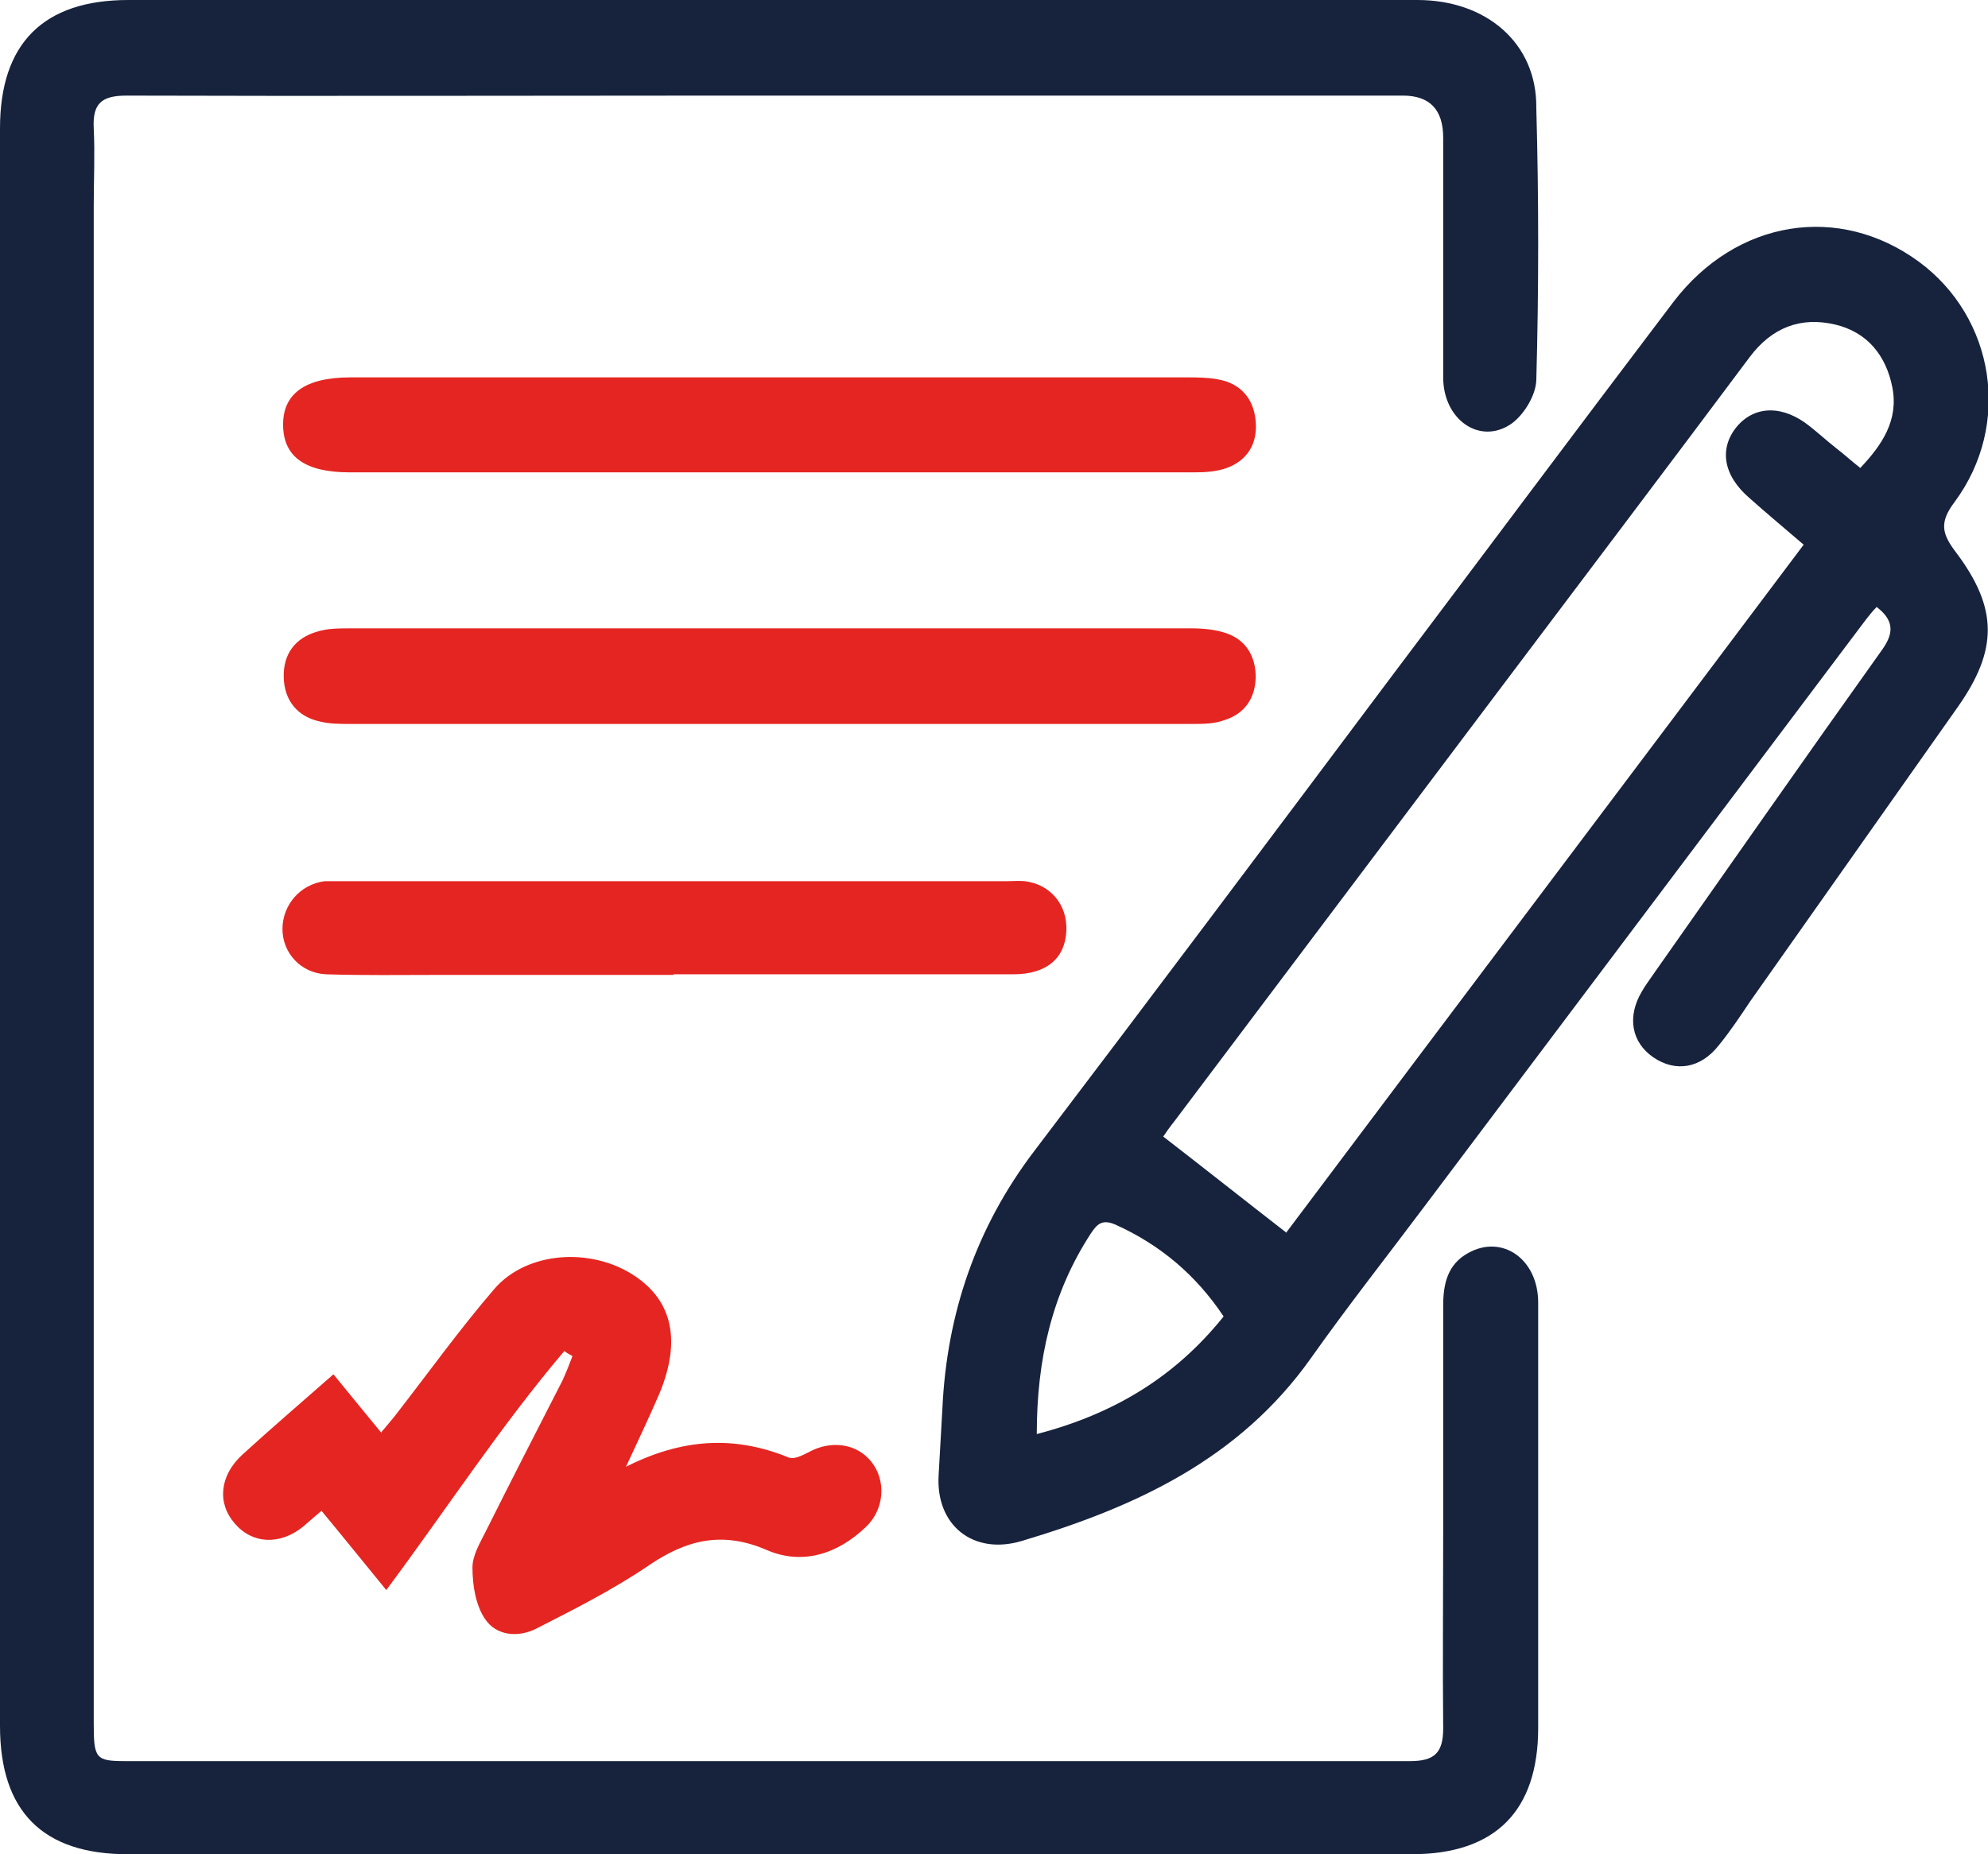
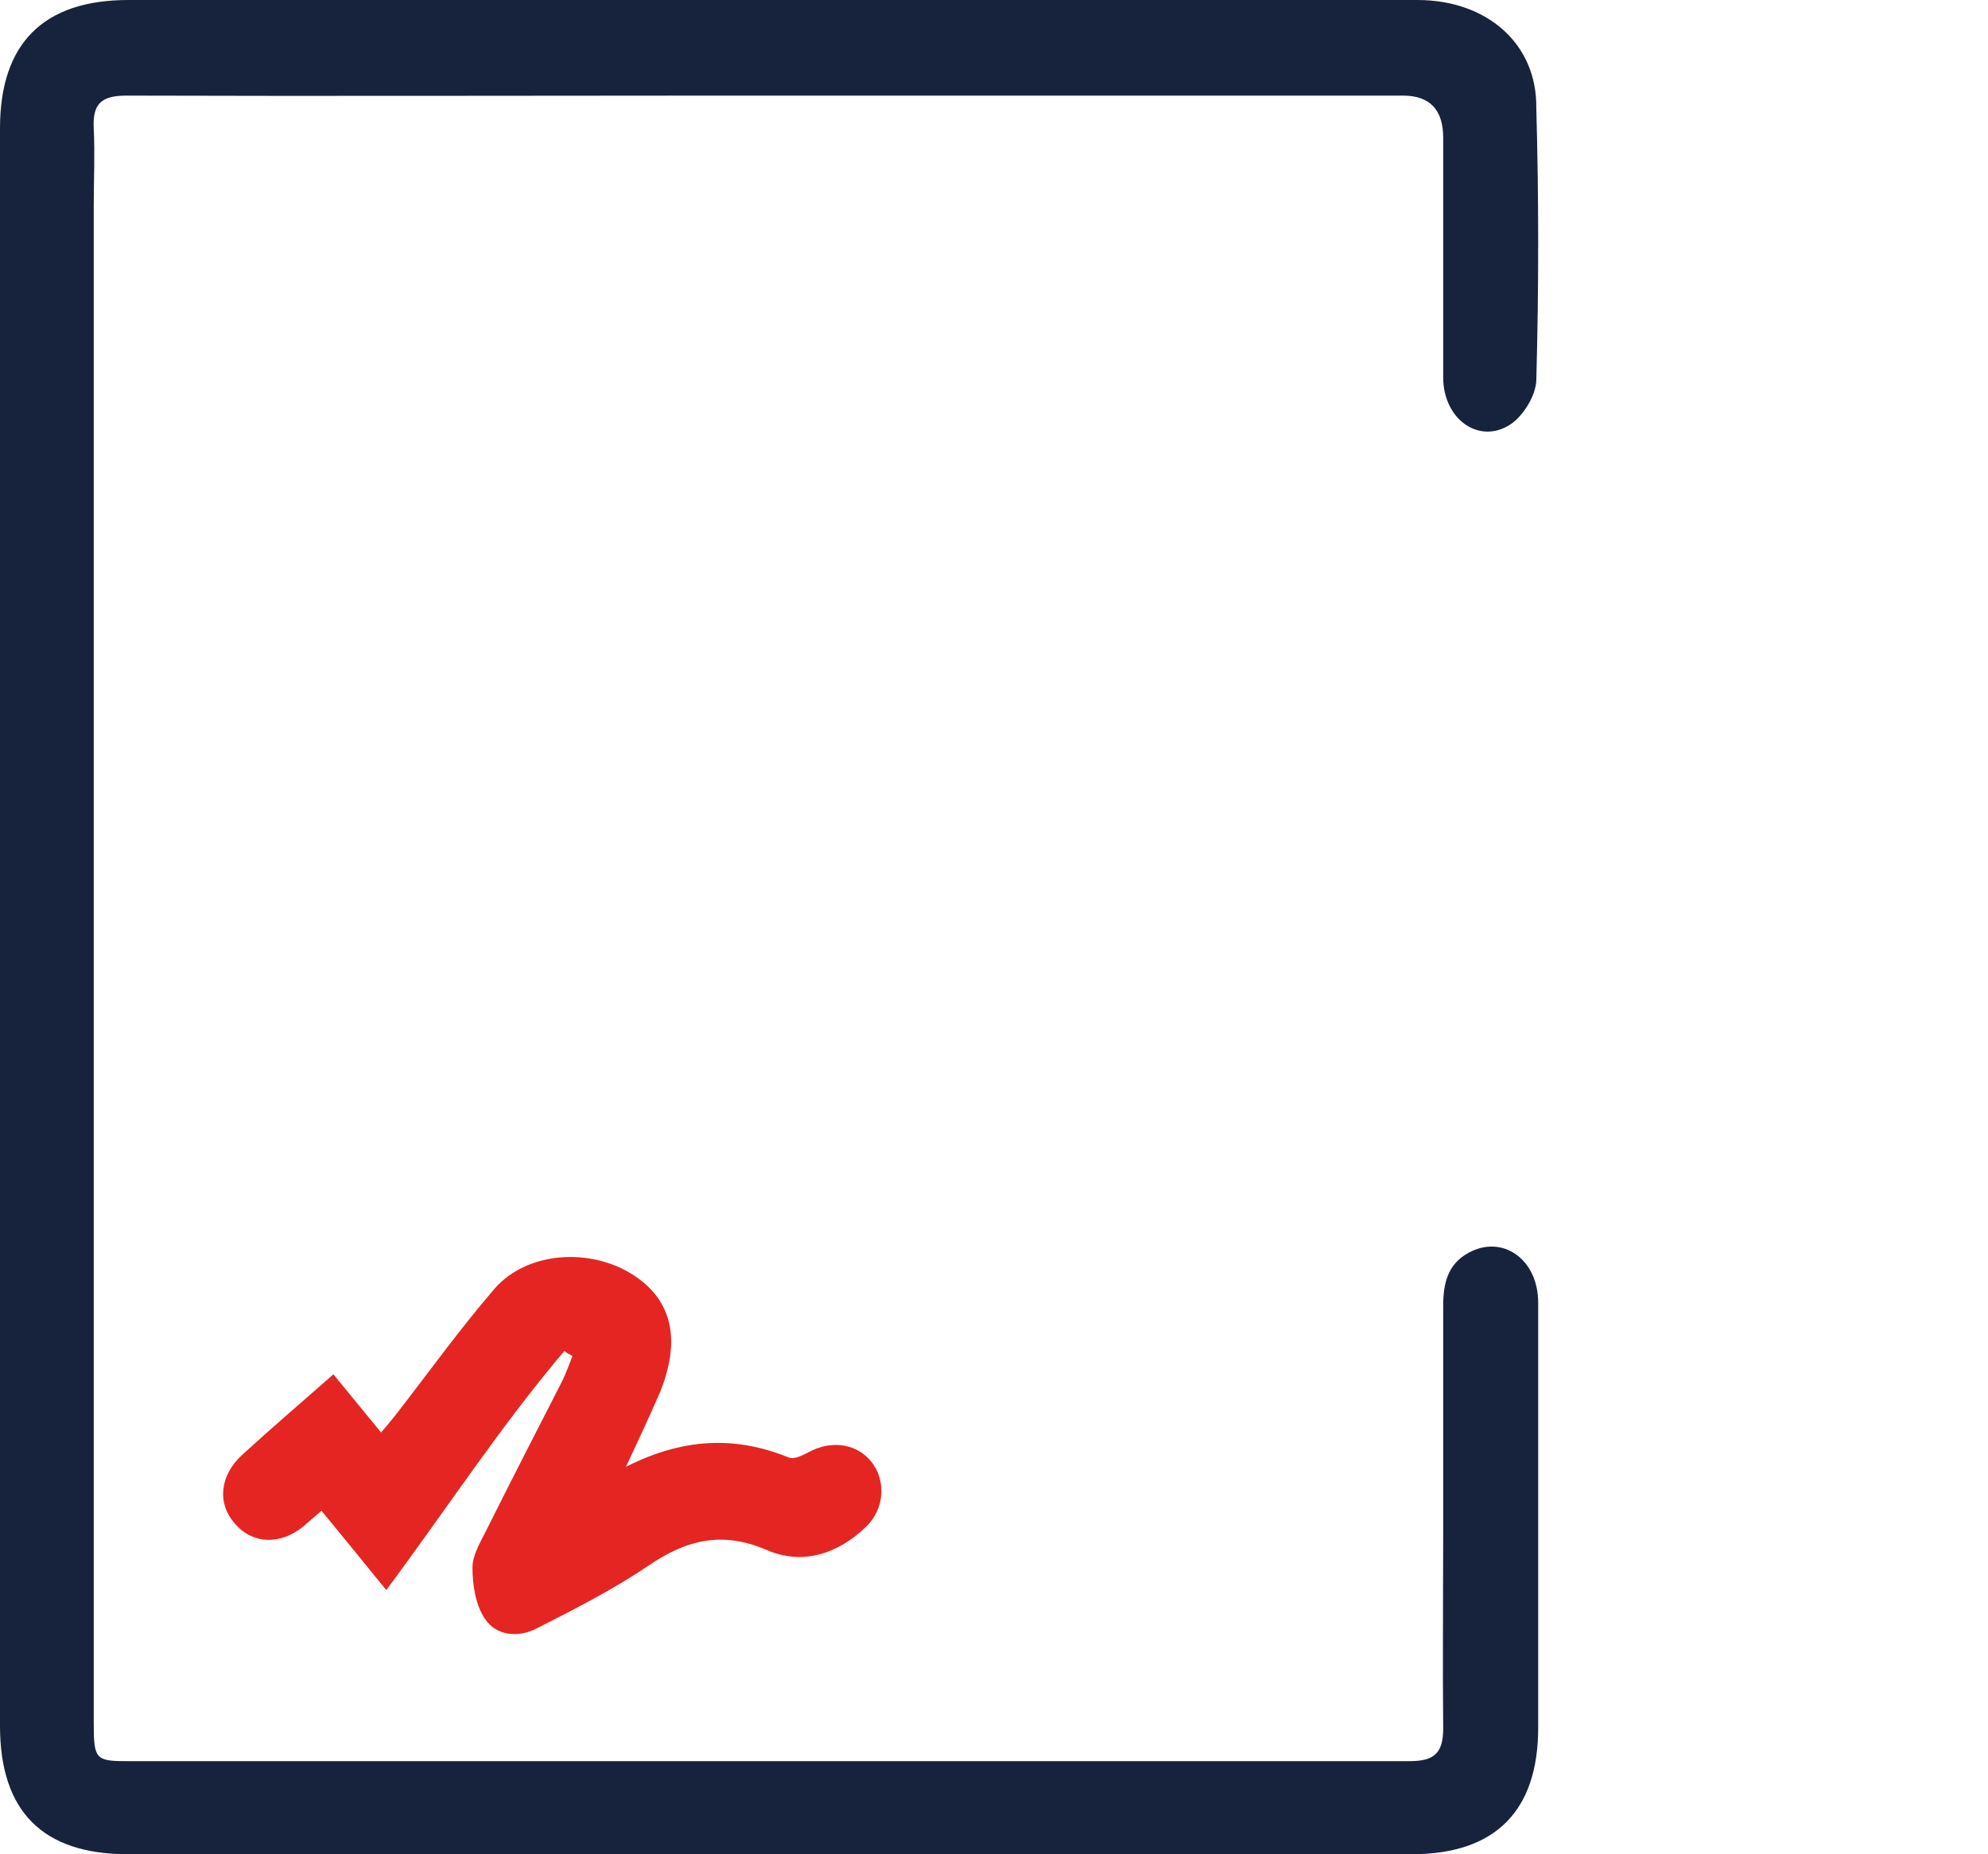
<svg xmlns="http://www.w3.org/2000/svg" id="Vrstva_2" viewBox="0 0 31.6 29.48">
  <defs>
    <style>.cls-1{fill:#e52521;}.cls-2{fill:#17233d;}</style>
  </defs>
  <g id="Vrstva_1-2">
    <g>
      <path class="cls-2" d="m0,14.74C0,18.98,0,23.21,0,27.44c0,1.36.68,2.04,2.03,2.04,6.8,0,13.61,0,20.41,0,1.33,0,2.01-.69,2.01-2.01,0-2.25,0-4.51,0-6.76,0-.69-.57-1.09-1.11-.79-.33.18-.4.49-.4.84,0,1.22,0,2.43,0,3.65,0,1.02-.01,2.05,0,3.07,0,.39-.14.52-.53.52-6.8,0-13.61,0-20.41,0-.48,0-.51-.04-.51-.6,0-8.04,0-16.09,0-24.13,0-.41.02-.82,0-1.23-.02-.39.12-.52.52-.52,3.11.01,6.22,0,9.33,0,3.65,0,7.31,0,10.96,0q.64,0,.64.67c0,1.27,0,2.54,0,3.81,0,.67.58,1.08,1.08.74.2-.14.39-.45.4-.69.04-1.45.04-2.9,0-4.34C24.43.69,23.63,0,22.53,0c-3.23,0-6.46,0-9.69,0-3.6,0-7.2,0-10.8,0C.69,0,0,.69,0,2.04,0,6.28,0,10.51,0,14.74Z" />
-       <path class="cls-2" d="m29.83,9.65c.3.23.26.44.08.69-1.22,1.71-2.42,3.43-3.63,5.15-.06.09-.13.18-.18.27-.24.4-.17.81.18,1.05.35.24.75.18,1.04-.19.18-.22.34-.46.5-.7,1.1-1.56,2.2-3.12,3.3-4.68.64-.91.64-1.57-.03-2.46-.22-.29-.27-.47-.02-.8.91-1.23.64-2.93-.57-3.82-1.27-.93-2.9-.67-3.9.64-1.51,1.99-3,3.99-4.5,5.98-1.88,2.51-3.76,5.02-5.66,7.52-.92,1.21-1.39,2.58-1.46,4.09-.02.35-.04.71-.06,1.06-.05.8.55,1.28,1.32,1.05,1.81-.54,3.46-1.3,4.6-2.91.58-.82,1.21-1.62,1.81-2.42,2.34-3.11,4.67-6.21,7.01-9.32.05-.06.1-.13.17-.2Zm-9.38,9.95c-.67-.52-1.3-1.02-1.96-1.53.04-.06.11-.16.19-.26,1.71-2.27,3.41-4.53,5.12-6.8,1.34-1.78,2.68-3.55,4.01-5.33.35-.47.81-.65,1.36-.52.51.12.81.49.91,1,.1.52-.16.91-.51,1.28-.14-.11-.26-.22-.39-.32-.14-.11-.27-.23-.41-.34-.42-.34-.87-.34-1.16,0-.29.35-.22.78.2,1.14.28.25.57.49.86.74-2.77,3.69-5.51,7.32-8.22,10.93Zm-3.97,3.2c0-1.18.24-2.24.86-3.19.1-.15.18-.23.39-.14.71.32,1.28.8,1.72,1.46-.77.96-1.74,1.55-2.97,1.87Z" />
      <path class="cls-1" d="m6.07,22.79c-.27-.33-.51-.62-.77-.94-.5.44-.98.85-1.45,1.28-.36.33-.4.77-.12,1.09.28.33.72.35,1.09.05.08-.07.16-.14.29-.25.34.41.67.82,1.03,1.26.96-1.29,1.82-2.61,2.83-3.8.04.03.09.06.13.08-.05.13-.1.26-.16.39-.41.8-.82,1.6-1.22,2.4-.09.18-.21.38-.21.57,0,.28.05.6.2.82.18.27.53.3.82.15.61-.31,1.22-.62,1.78-1,.6-.41,1.17-.55,1.87-.25.57.25,1.13.07,1.58-.36.3-.28.33-.74.09-1.04-.23-.29-.64-.35-1-.15-.1.05-.23.12-.32.08-.86-.35-1.69-.3-2.58.15.2-.43.37-.79.53-1.16.35-.84.21-1.48-.4-1.88-.68-.45-1.7-.39-2.22.21-.56.65-1.06,1.35-1.59,2.03-.06.07-.12.15-.21.25Z" />
-       <path class="cls-1" d="m12.23,9.99c-2.22,0-4.44,0-6.66,0-.18,0-.36,0-.52.05-.36.1-.55.36-.54.73.01.36.21.62.57.7.16.04.32.04.49.04,4.46,0,8.91,0,13.37,0,.18,0,.36,0,.52-.06.32-.1.49-.34.5-.68,0-.33-.15-.59-.46-.7-.17-.06-.37-.08-.56-.08-2.24,0-4.47,0-6.71,0Z" />
-       <path class="cls-1" d="m12.23,7.51c2.25,0,4.5,0,6.75,0,.17,0,.36-.01.52-.07.33-.12.49-.39.46-.74-.03-.36-.24-.61-.61-.67-.16-.03-.33-.03-.49-.03-4.43,0-8.86,0-13.29,0-.72,0-1.08.26-1.07.77.01.5.36.74,1.06.74,2.22,0,4.44,0,6.66,0Z" />
-       <path class="cls-1" d="m10.71,15.49c1.8,0,3.6,0,5.4,0,.52,0,.82-.25.84-.69.02-.41-.25-.74-.66-.79-.09-.01-.19,0-.29,0-3.52,0-7.04,0-10.55,0-.1,0-.19,0-.29,0-.39.05-.67.38-.67.76,0,.38.29.7.69.72.6.02,1.2.01,1.8.01,1.24,0,2.48,0,3.72,0h0Z" />
    </g>
  </g>
</svg>